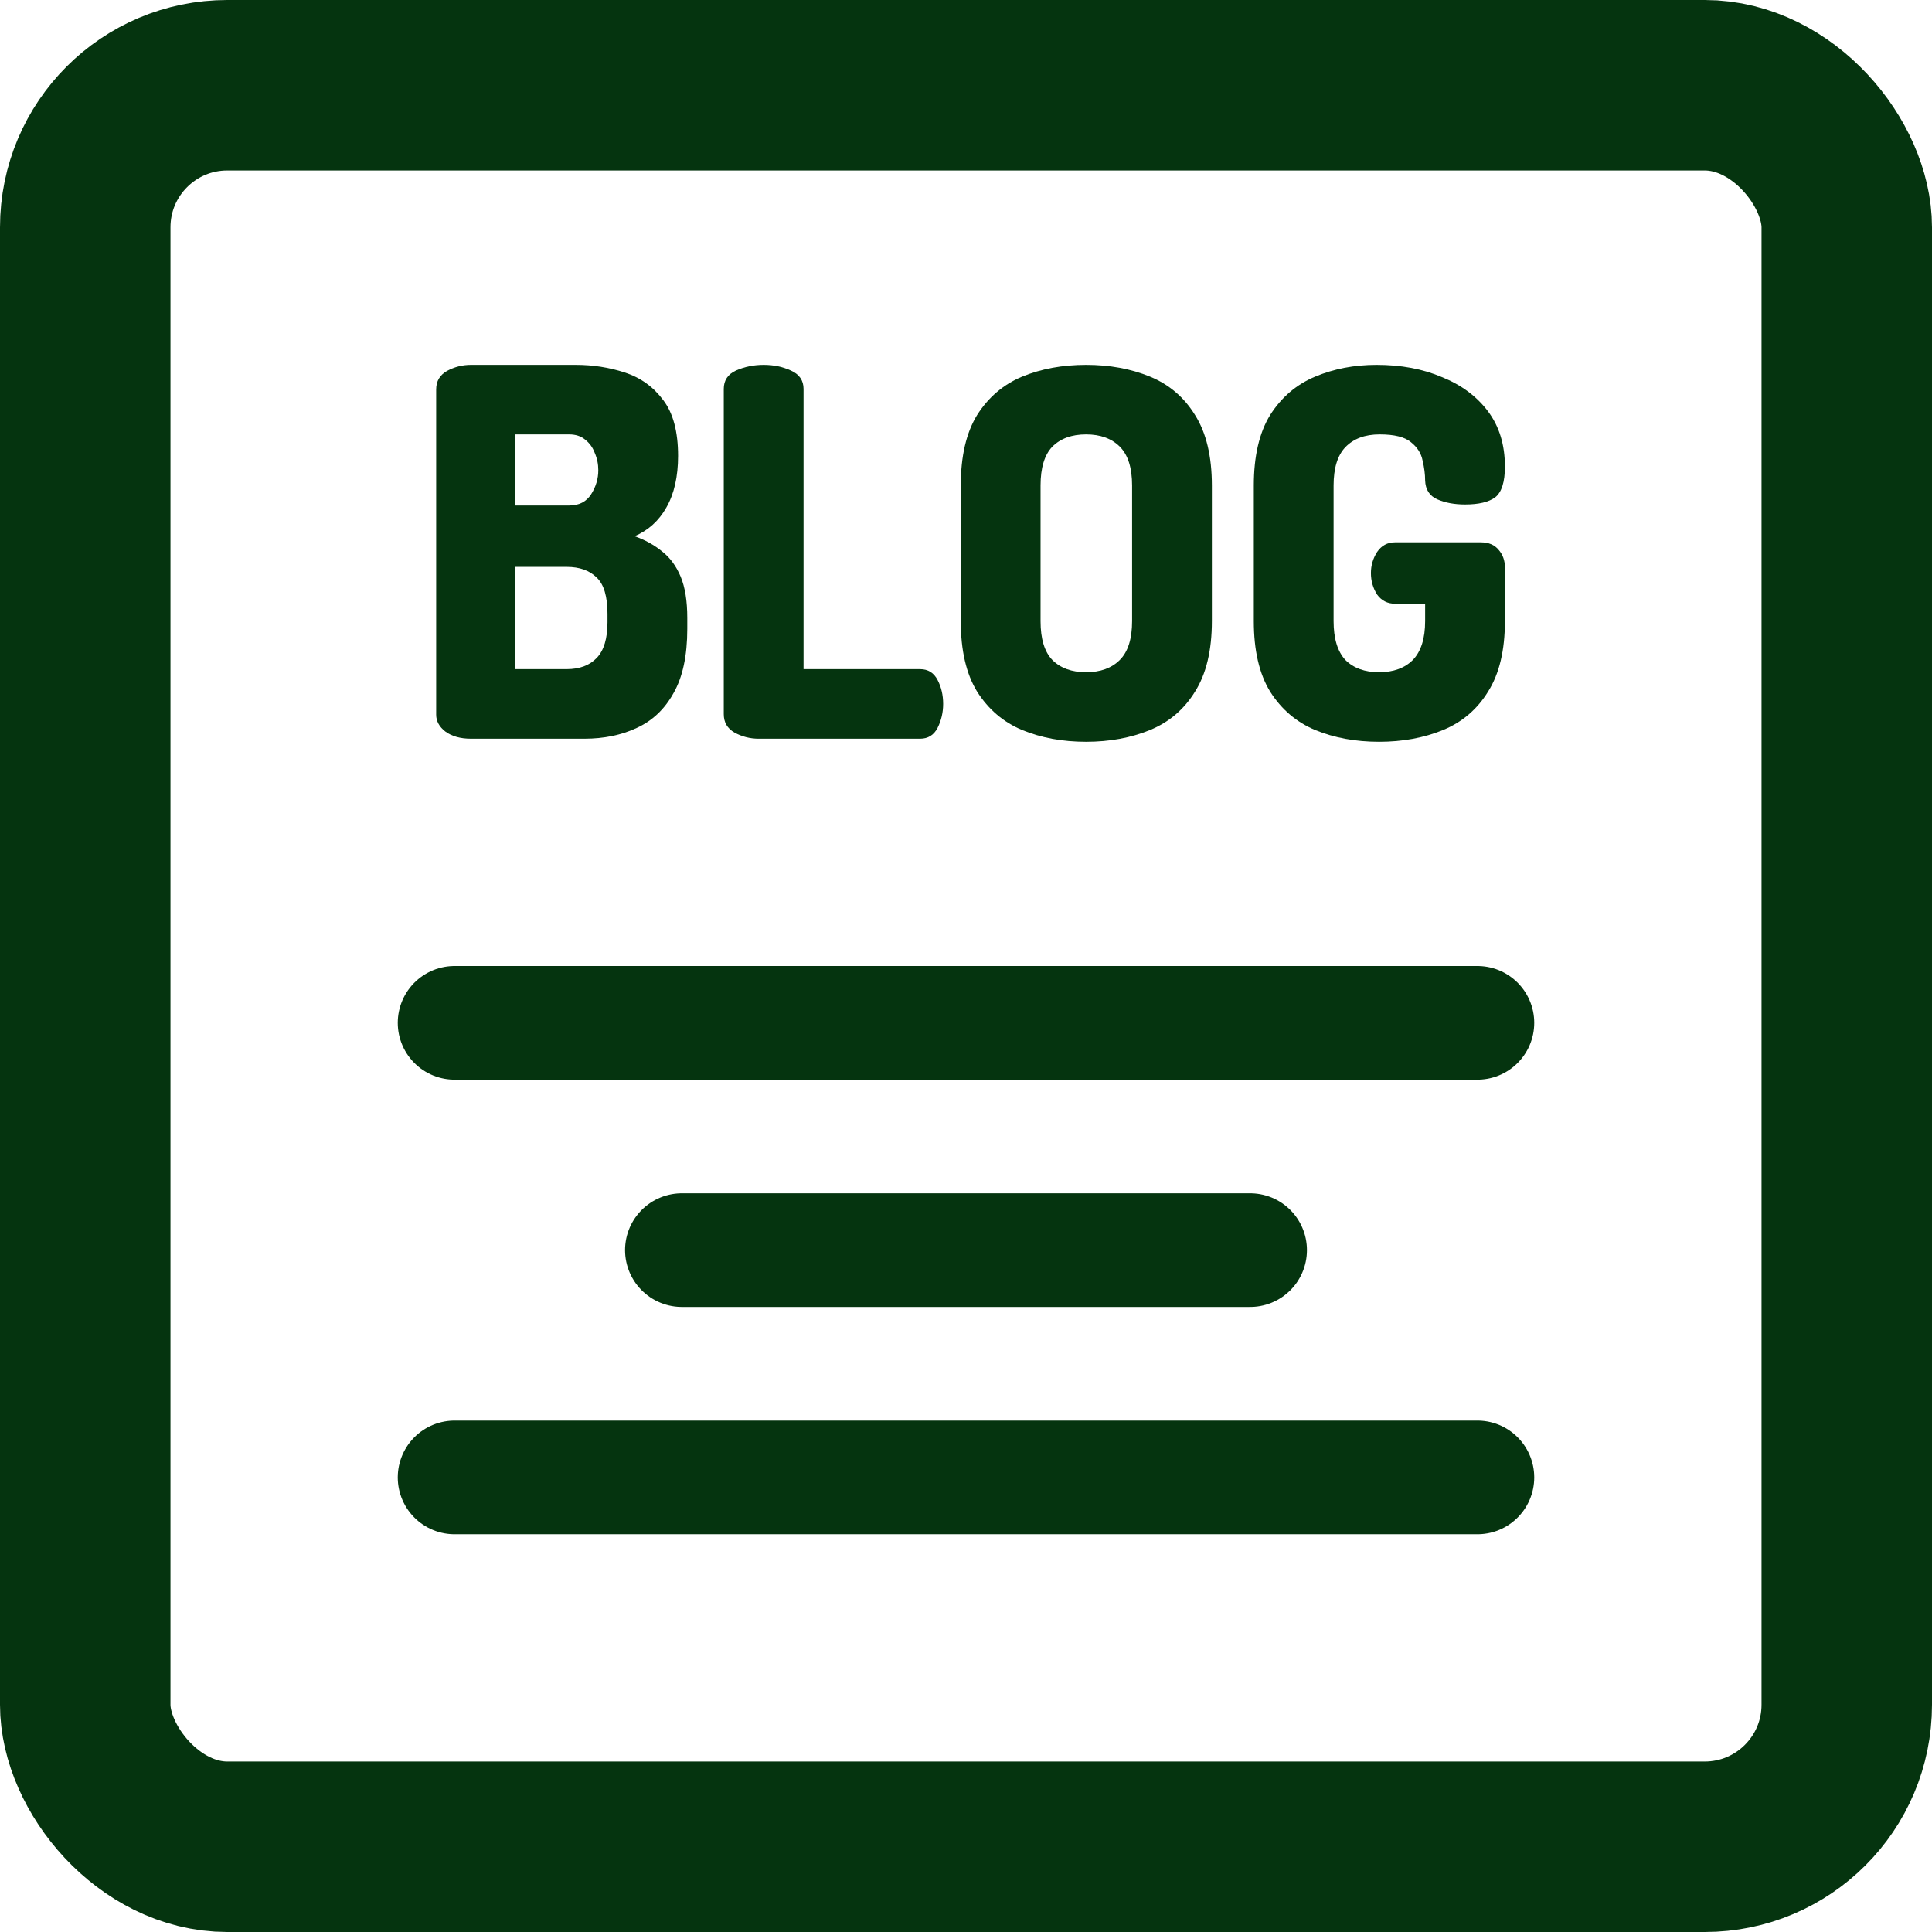
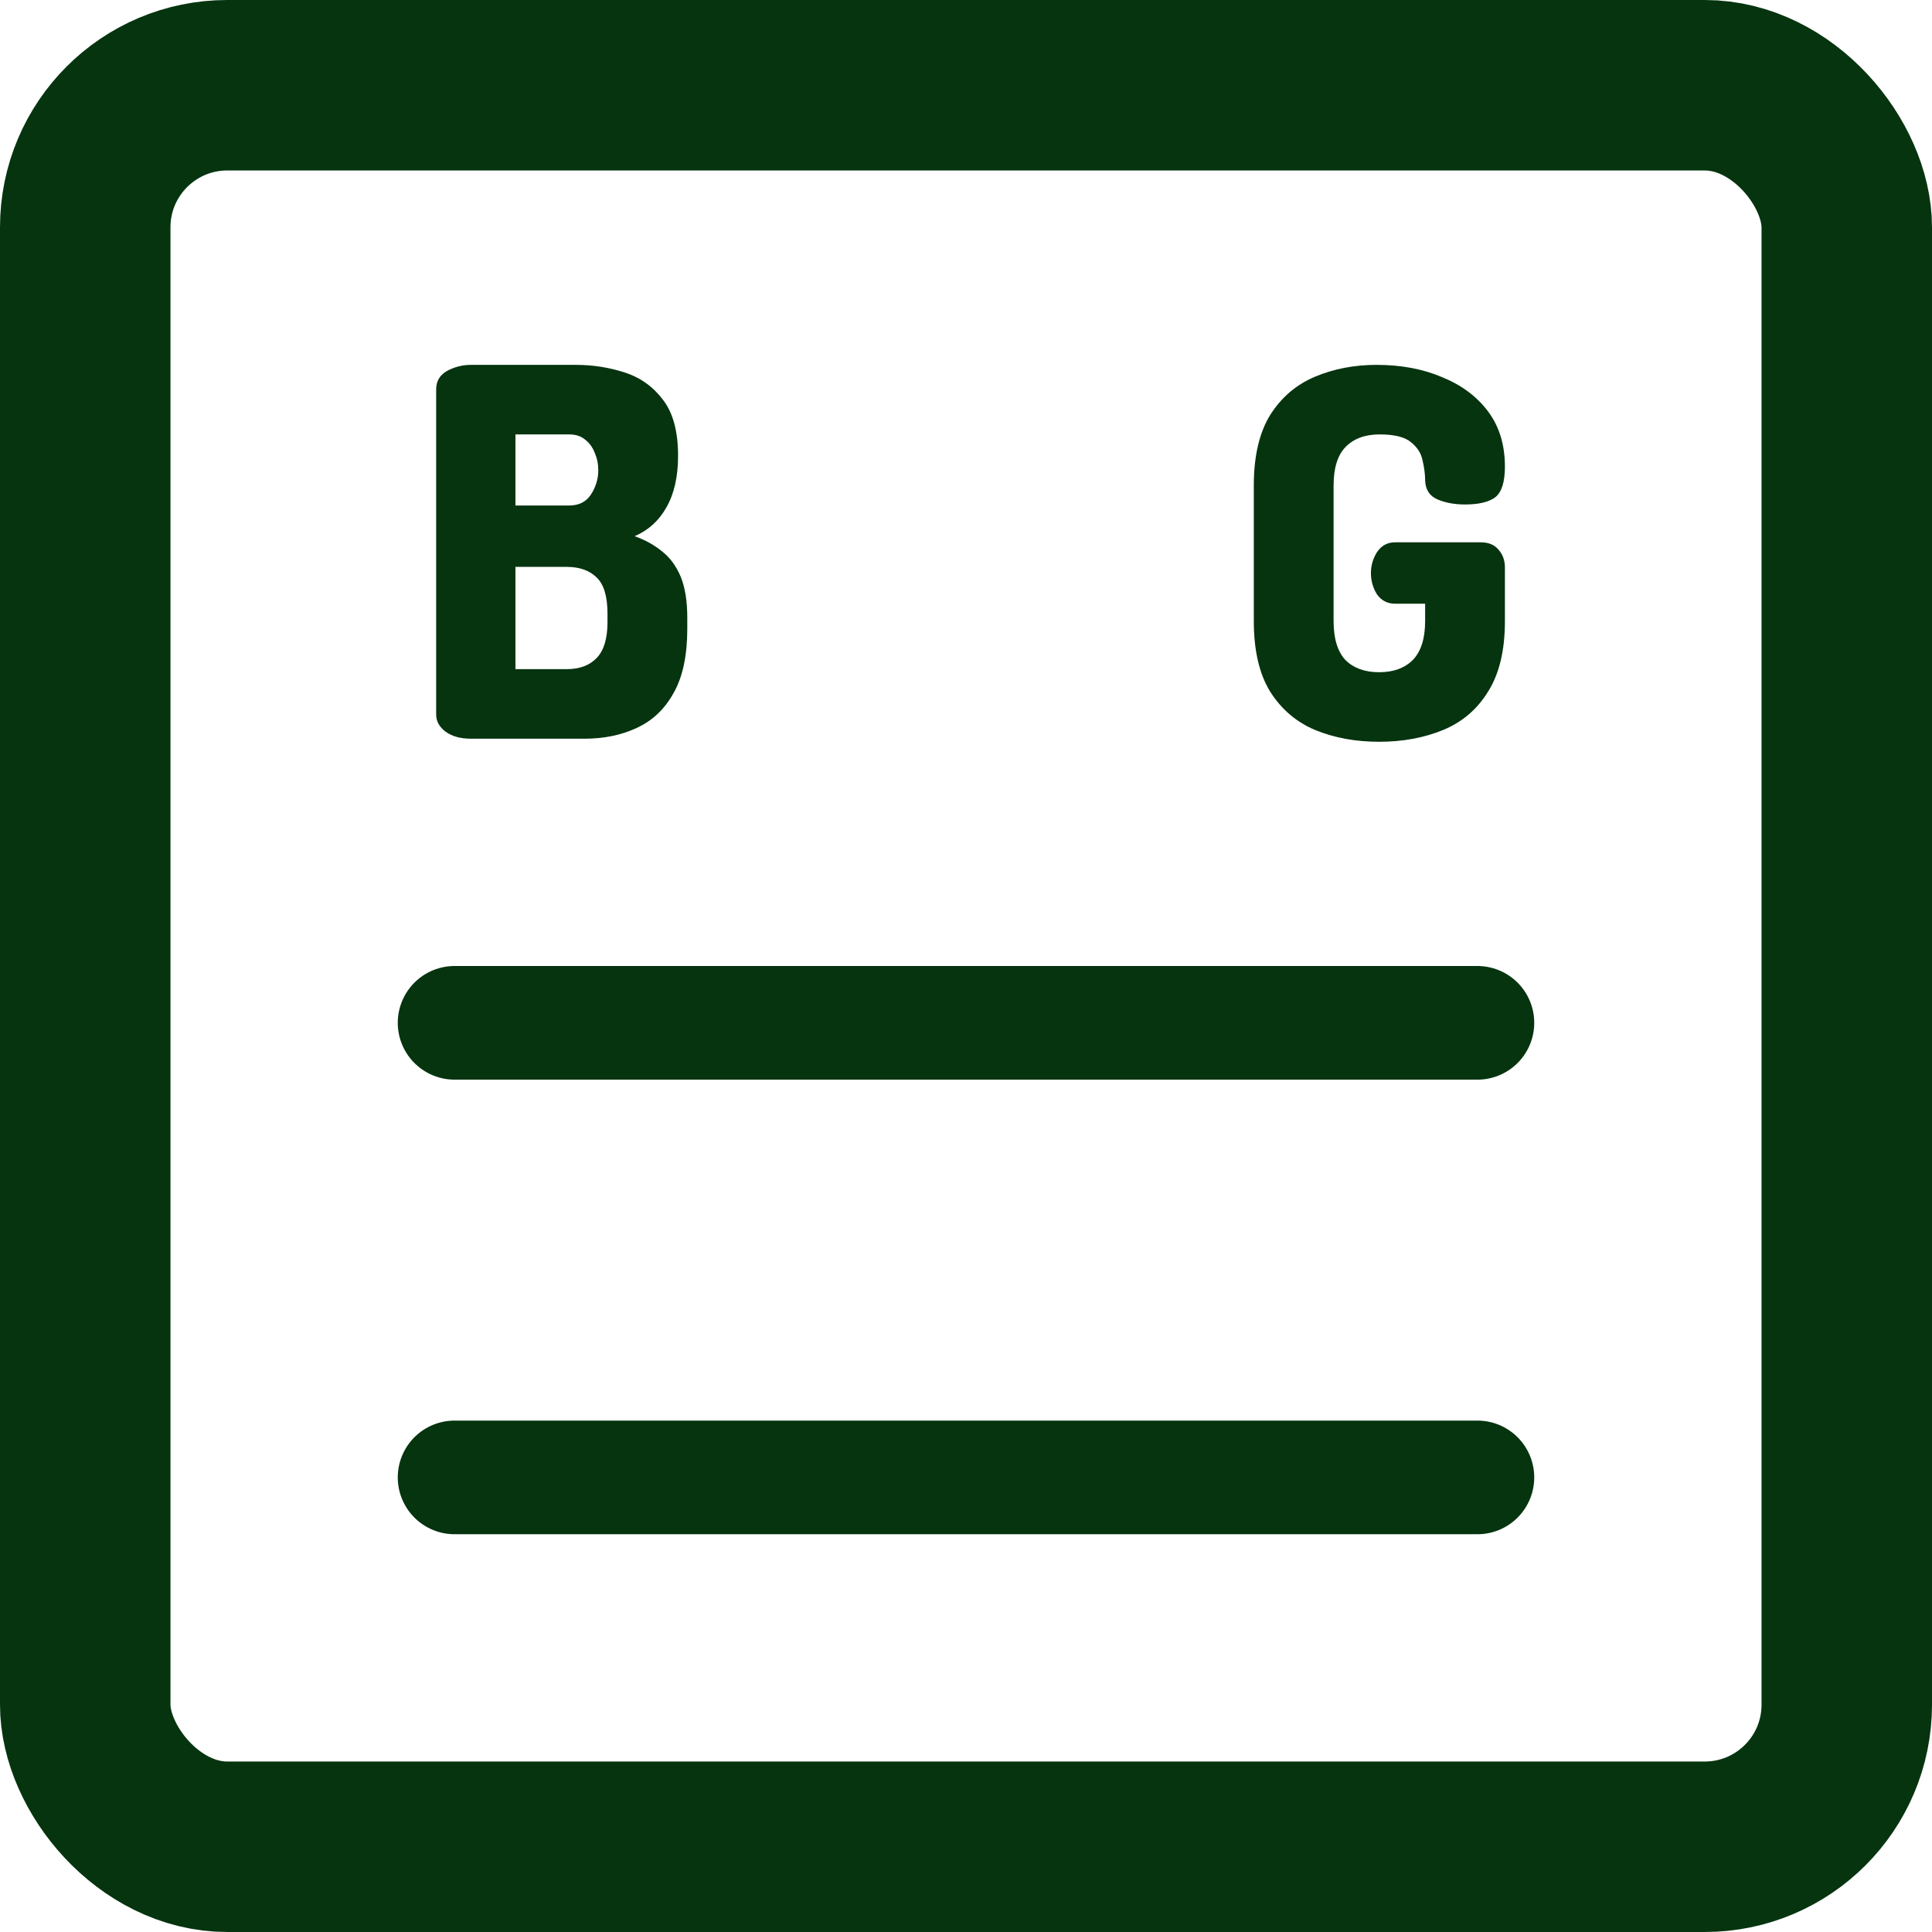
<svg xmlns="http://www.w3.org/2000/svg" width="34" height="34" viewBox="0 0 34 34" fill="none">
  <rect x="1.5" y="1.5" width="31" height="31" rx="2.5" stroke="#05340F" stroke-width="3" />
  <path d="M8.288 13C8.102 13 7.952 12.958 7.838 12.874C7.73 12.79 7.676 12.691 7.676 12.577V6.853C7.676 6.709 7.739 6.601 7.865 6.529C7.997 6.457 8.138 6.421 8.288 6.421H10.133C10.433 6.421 10.721 6.466 10.997 6.556C11.273 6.646 11.498 6.808 11.672 7.042C11.846 7.27 11.933 7.597 11.933 8.023C11.933 8.389 11.864 8.692 11.726 8.932C11.594 9.166 11.408 9.334 11.168 9.436C11.354 9.502 11.516 9.592 11.654 9.706C11.792 9.814 11.9 9.961 11.978 10.147C12.056 10.333 12.095 10.576 12.095 10.876V11.065C12.095 11.539 12.014 11.917 11.852 12.199C11.696 12.481 11.48 12.685 11.204 12.811C10.934 12.937 10.628 13 10.286 13H8.288ZM9.071 11.776H9.971C10.199 11.776 10.376 11.71 10.502 11.578C10.628 11.446 10.691 11.236 10.691 10.948V10.804C10.691 10.498 10.628 10.285 10.502 10.165C10.376 10.039 10.199 9.976 9.971 9.976H9.071V11.776ZM9.071 8.896H10.016C10.19 8.896 10.319 8.83 10.403 8.698C10.487 8.566 10.529 8.425 10.529 8.275C10.529 8.167 10.508 8.065 10.466 7.969C10.43 7.873 10.373 7.795 10.295 7.735C10.223 7.675 10.13 7.645 10.016 7.645H9.071V8.896Z" fill="#05340F" />
-   <path d="M13.349 13C13.199 13 13.058 12.964 12.926 12.892C12.8 12.82 12.737 12.712 12.737 12.568V6.844C12.737 6.694 12.809 6.586 12.953 6.52C13.103 6.454 13.265 6.421 13.439 6.421C13.613 6.421 13.772 6.454 13.916 6.52C14.066 6.586 14.141 6.694 14.141 6.844V11.776H16.193C16.331 11.776 16.433 11.839 16.499 11.965C16.565 12.091 16.598 12.232 16.598 12.388C16.598 12.538 16.565 12.679 16.499 12.811C16.433 12.937 16.331 13 16.193 13H13.349Z" fill="#05340F" />
-   <path d="M19.113 13.054C18.699 13.054 18.324 12.985 17.988 12.847C17.658 12.709 17.394 12.484 17.196 12.172C17.004 11.86 16.908 11.446 16.908 10.93V8.545C16.908 8.029 17.004 7.615 17.196 7.303C17.394 6.991 17.658 6.766 17.988 6.628C18.324 6.49 18.699 6.421 19.113 6.421C19.527 6.421 19.902 6.49 20.238 6.628C20.574 6.766 20.838 6.991 21.03 7.303C21.228 7.615 21.327 8.029 21.327 8.545V10.93C21.327 11.446 21.228 11.86 21.03 12.172C20.838 12.484 20.574 12.709 20.238 12.847C19.902 12.985 19.527 13.054 19.113 13.054ZM19.113 11.83C19.365 11.83 19.563 11.758 19.707 11.614C19.851 11.47 19.923 11.242 19.923 10.93V8.545C19.923 8.233 19.851 8.005 19.707 7.861C19.563 7.717 19.365 7.645 19.113 7.645C18.861 7.645 18.663 7.717 18.519 7.861C18.381 8.005 18.312 8.233 18.312 8.545V10.93C18.312 11.242 18.381 11.47 18.519 11.614C18.663 11.758 18.861 11.83 19.113 11.83Z" fill="#05340F" />
  <path d="M24.27 13.054C23.856 13.054 23.481 12.985 23.145 12.847C22.815 12.709 22.551 12.484 22.353 12.172C22.161 11.86 22.065 11.446 22.065 10.93V8.545C22.065 8.029 22.161 7.615 22.353 7.303C22.551 6.991 22.815 6.766 23.145 6.628C23.475 6.49 23.835 6.421 24.225 6.421C24.657 6.421 25.041 6.493 25.377 6.637C25.719 6.775 25.989 6.976 26.187 7.24C26.385 7.504 26.484 7.828 26.484 8.212C26.484 8.482 26.427 8.662 26.313 8.752C26.199 8.836 26.022 8.878 25.782 8.878C25.596 8.878 25.434 8.848 25.296 8.788C25.158 8.728 25.086 8.617 25.08 8.455C25.08 8.347 25.065 8.23 25.035 8.104C25.011 7.978 24.942 7.87 24.828 7.78C24.72 7.69 24.537 7.645 24.279 7.645C24.021 7.645 23.82 7.72 23.676 7.87C23.538 8.014 23.469 8.239 23.469 8.545V10.93C23.469 11.236 23.538 11.464 23.676 11.614C23.82 11.758 24.018 11.83 24.27 11.83C24.522 11.83 24.72 11.758 24.864 11.614C25.008 11.464 25.08 11.236 25.08 10.93V10.624H24.549C24.417 10.624 24.312 10.57 24.234 10.462C24.162 10.348 24.126 10.222 24.126 10.084C24.126 9.952 24.162 9.829 24.234 9.715C24.312 9.601 24.417 9.544 24.549 9.544H26.061C26.199 9.544 26.304 9.589 26.376 9.679C26.448 9.763 26.484 9.865 26.484 9.985V10.93C26.484 11.446 26.385 11.86 26.187 12.172C25.995 12.484 25.731 12.709 25.395 12.847C25.059 12.985 24.684 13.054 24.27 13.054Z" fill="#05340F" />
  <line x1="8" y1="18" x2="26" y2="18" stroke="#05340F" stroke-width="2" stroke-linecap="round" />
  <line x1="8" y1="26" x2="26" y2="26" stroke="#05340F" stroke-width="2" stroke-linecap="round" />
-   <line x1="12" y1="22" x2="22" y2="22" stroke="#05340F" stroke-width="2" stroke-linecap="round" />
</svg>